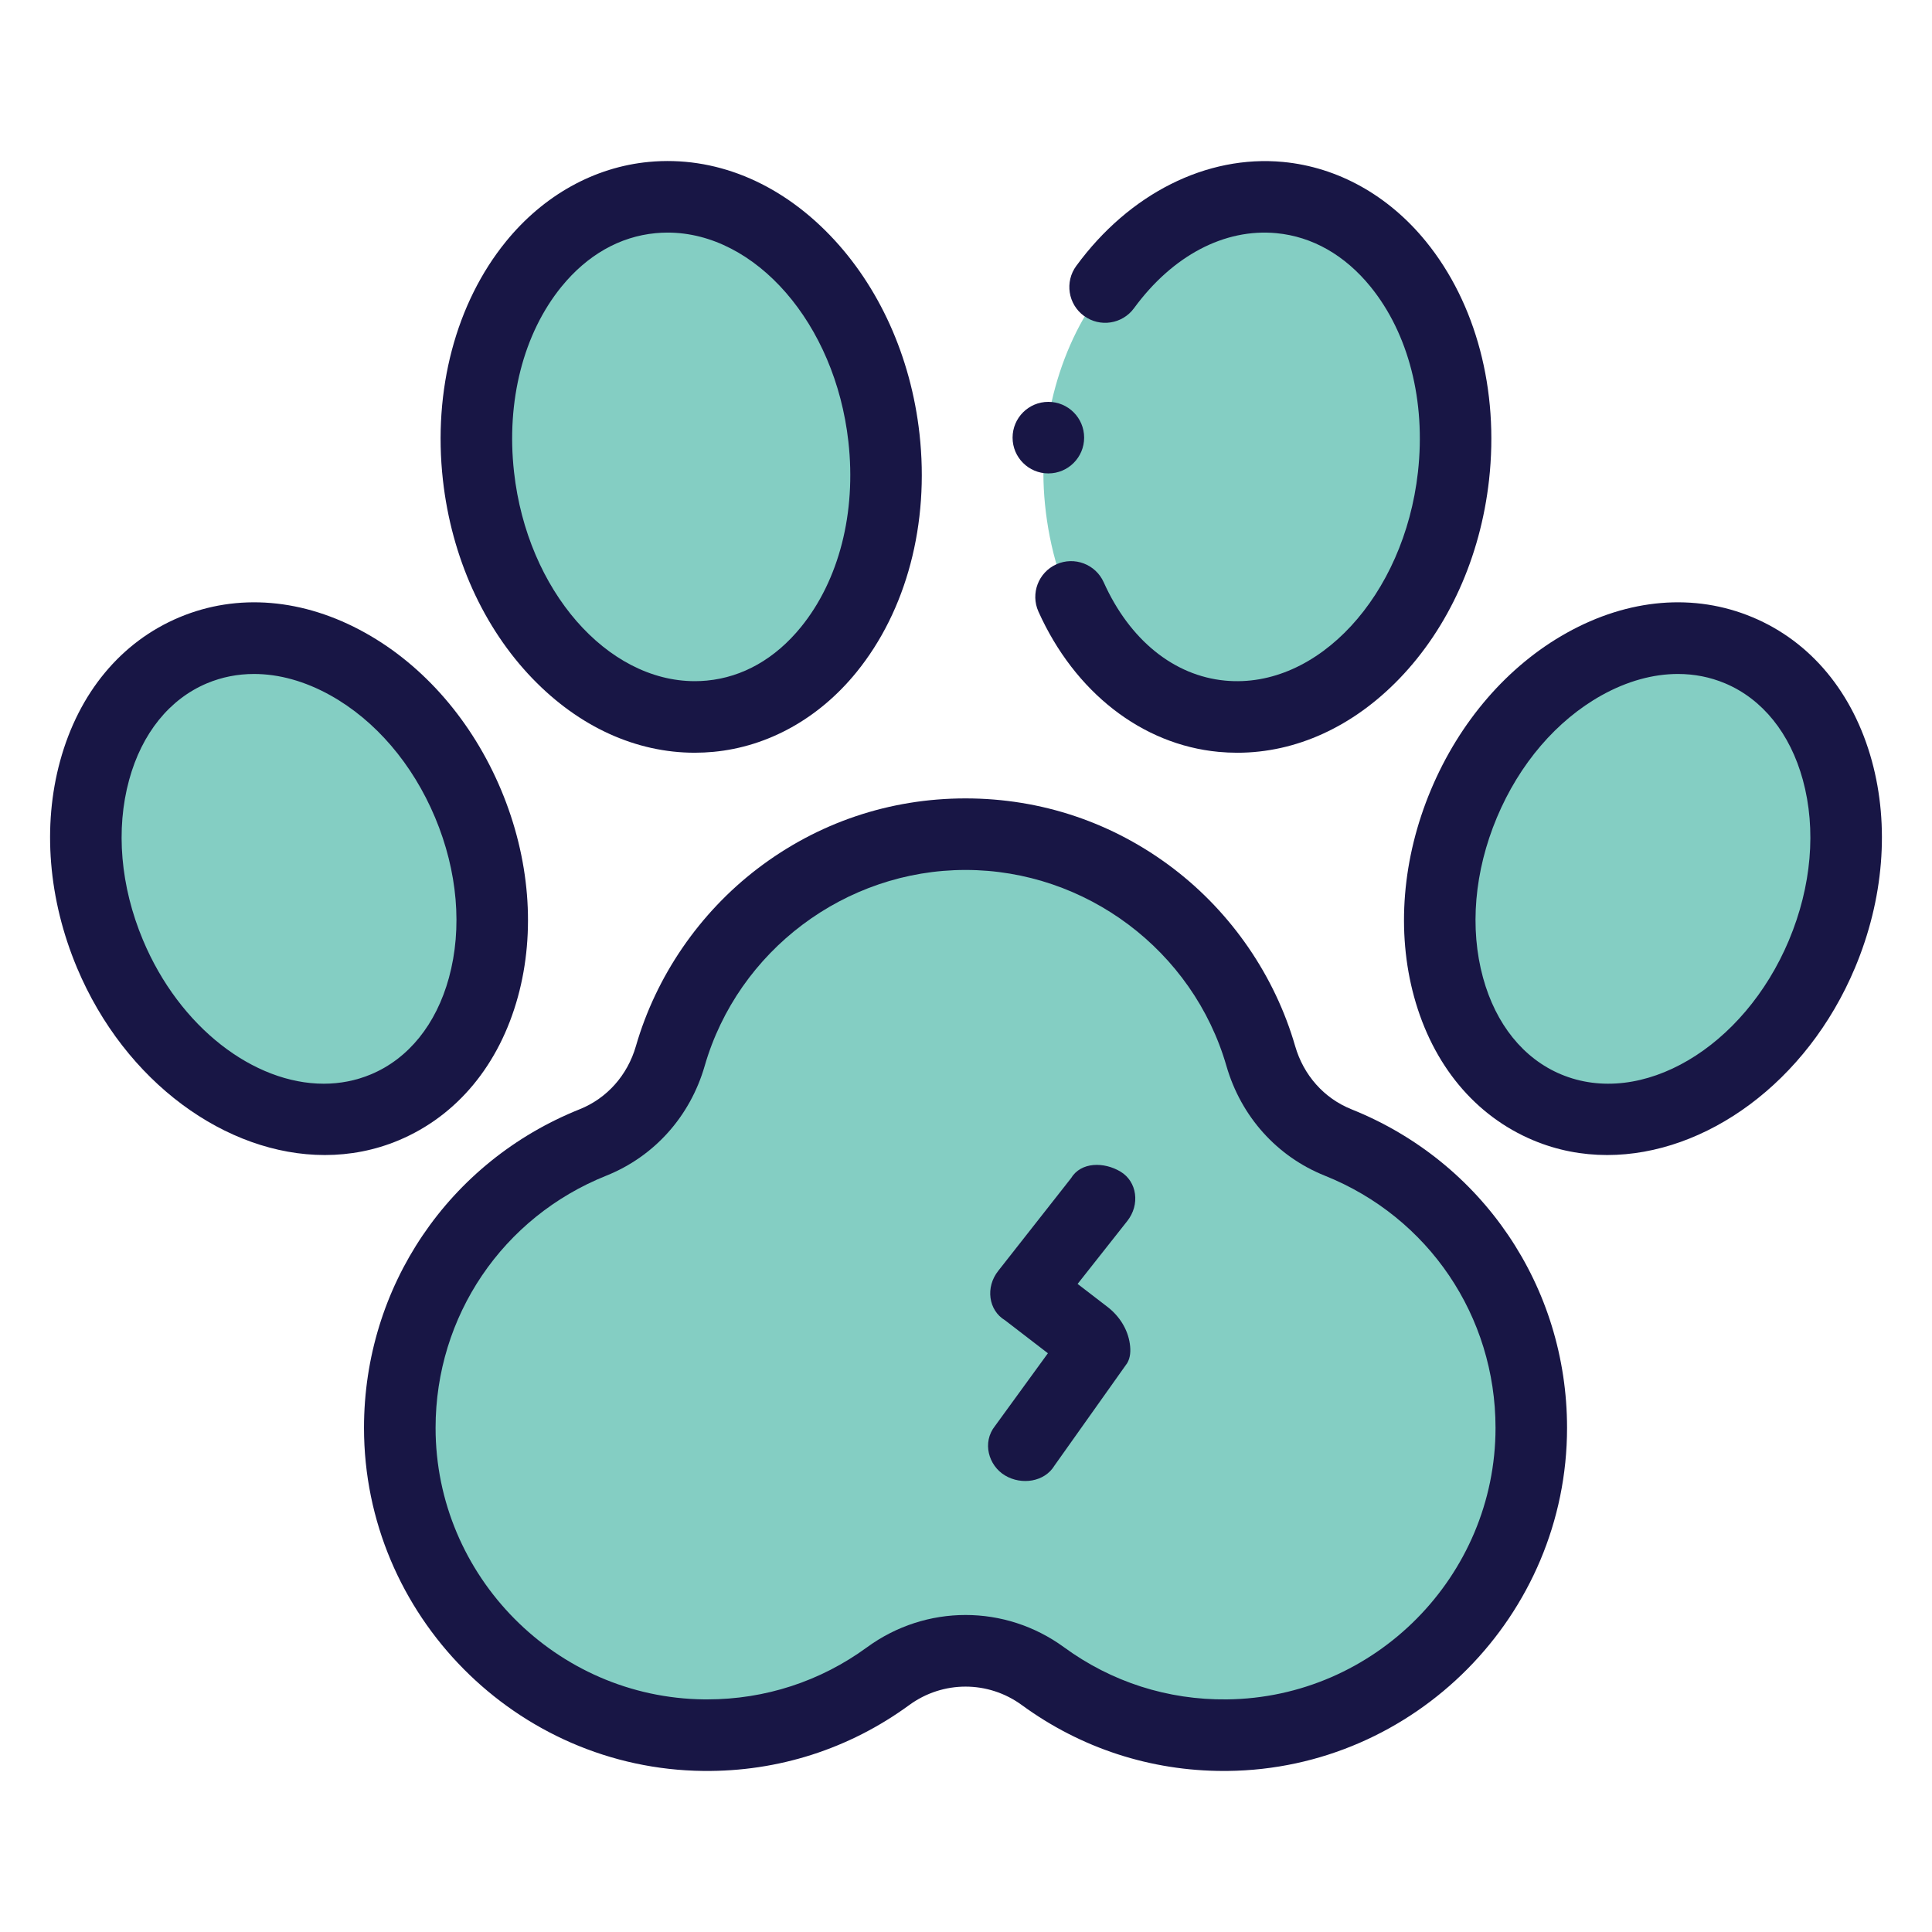
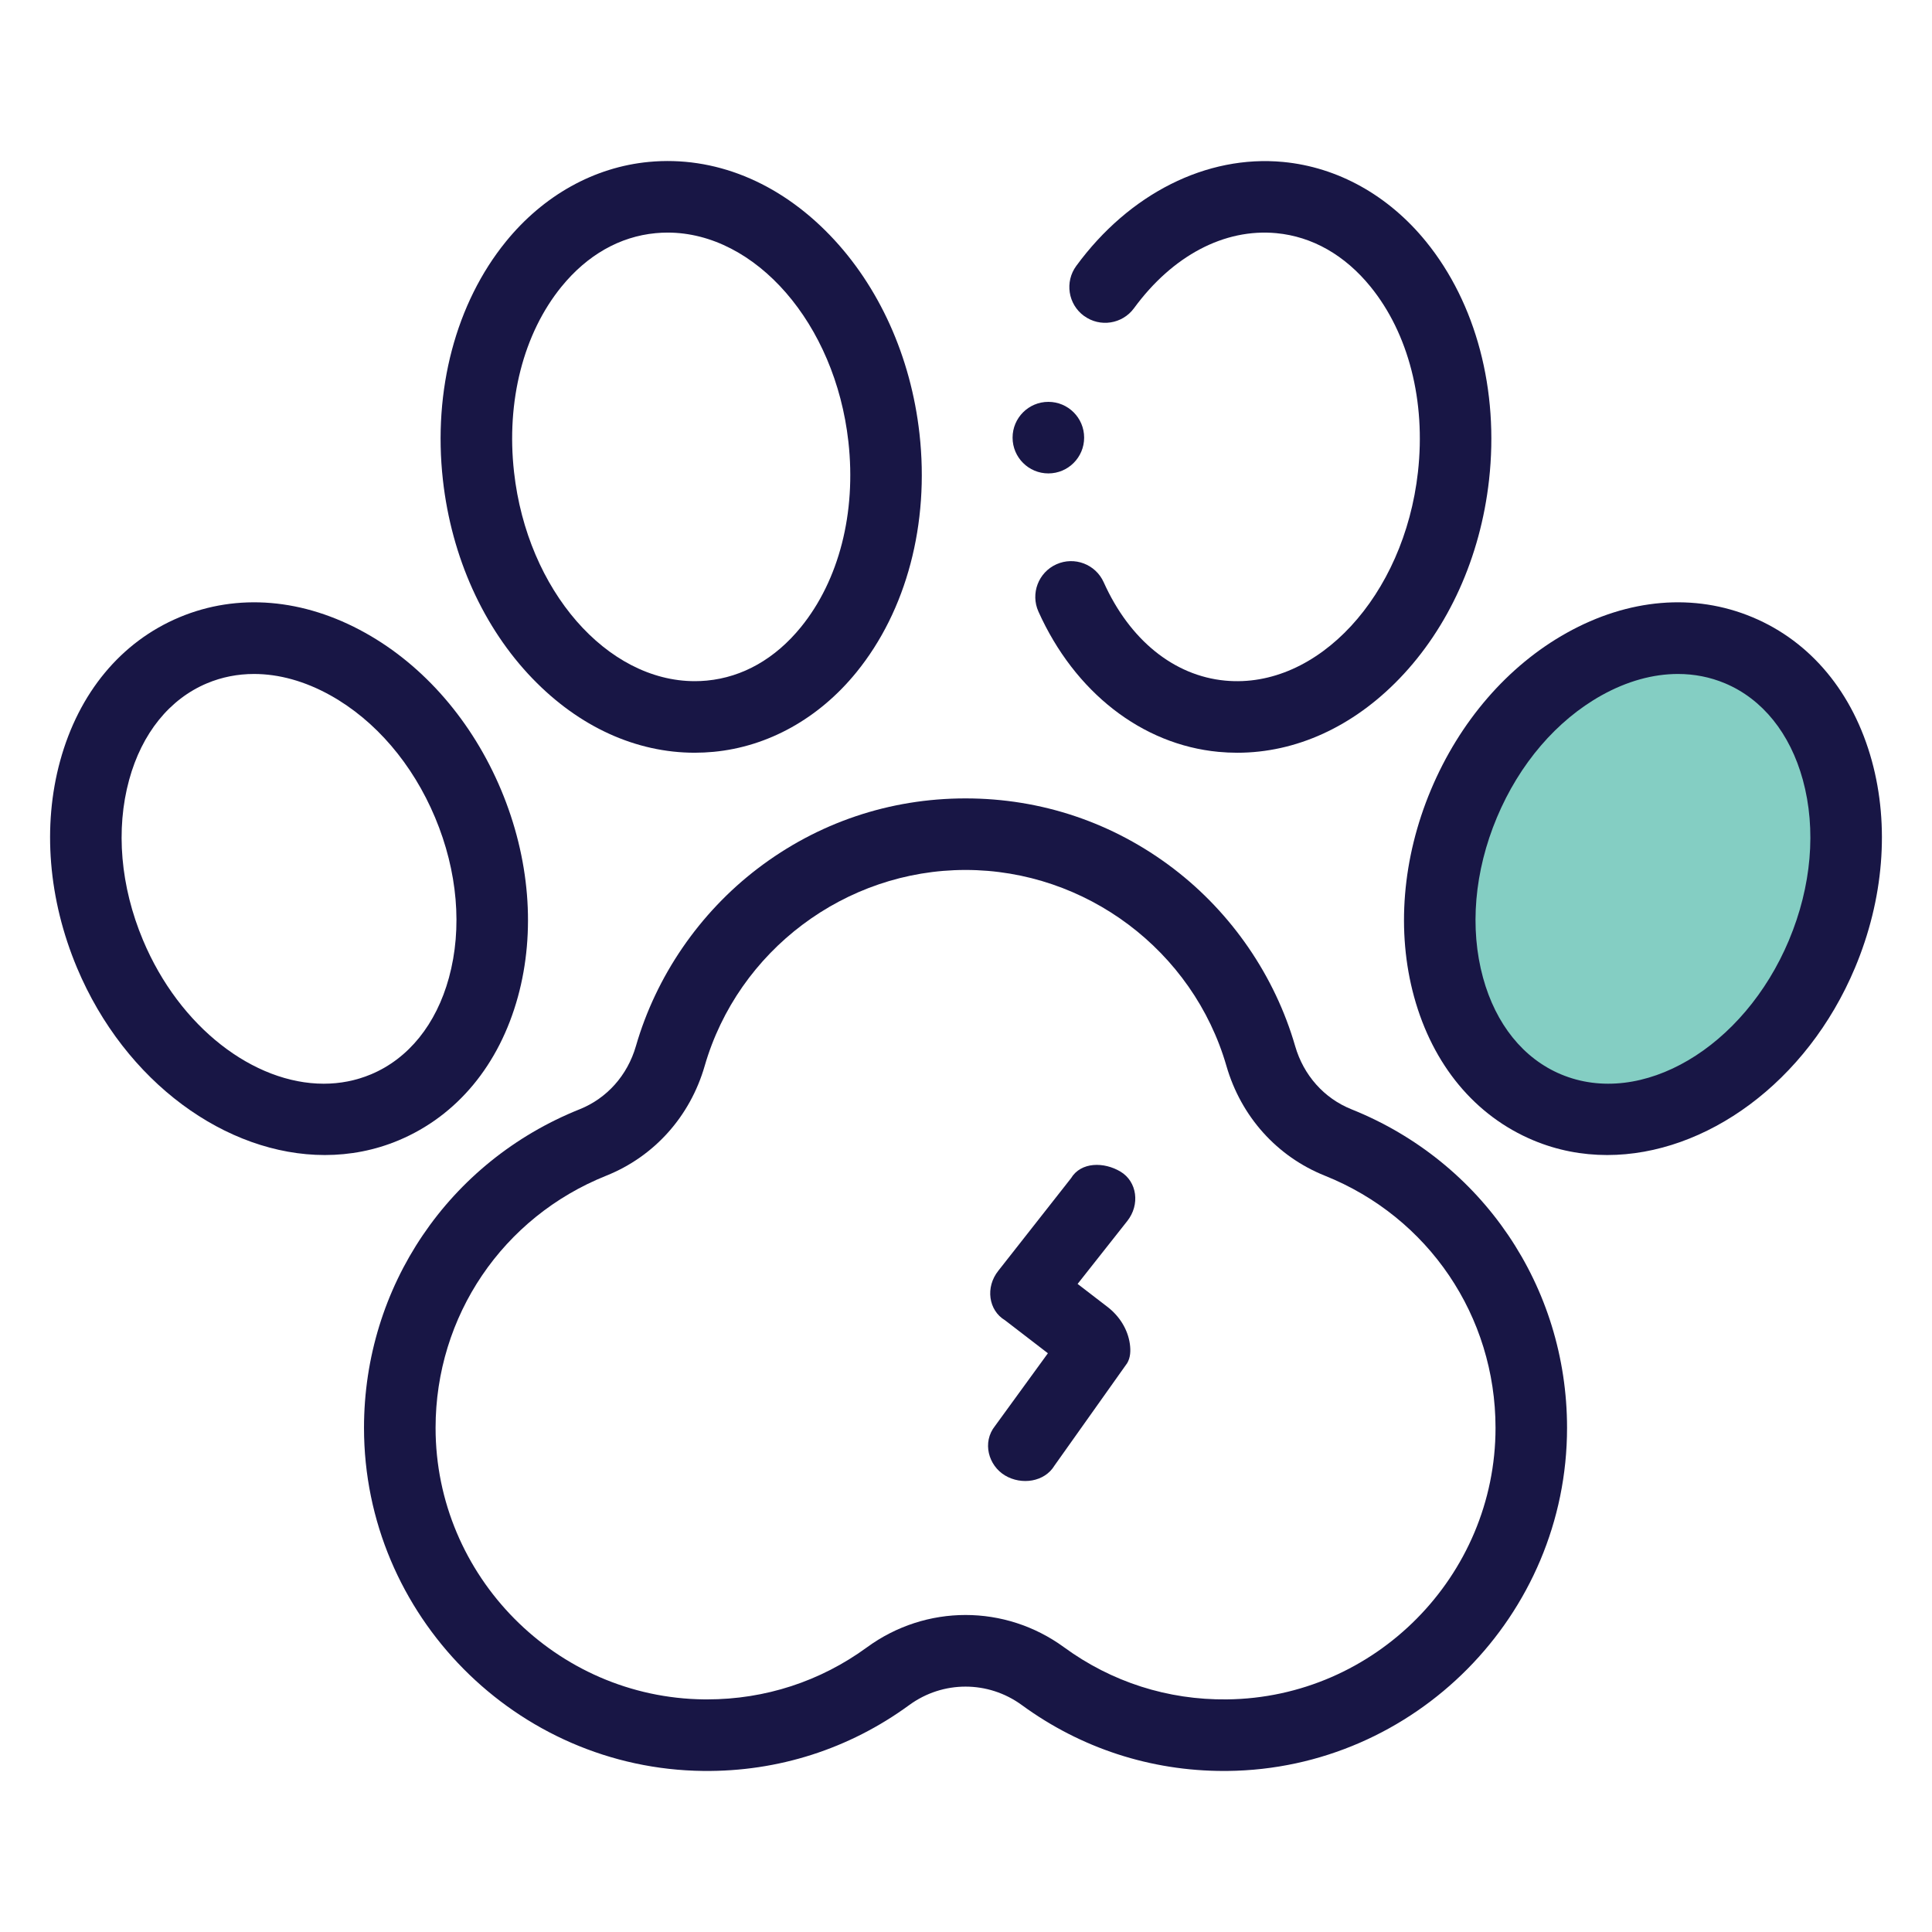
<svg xmlns="http://www.w3.org/2000/svg" id="Layer_1" viewBox="0 0 1080 1080">
  <defs>
    <style>.cls-1{fill:#181645;}.cls-1,.cls-2{stroke-width:0px;}.cls-2{fill:#84cec3;}</style>
  </defs>
-   <path class="cls-2" d="m722.53,616.98c-19.34-19.84-28.21-47.37-42.77-70.95-27.96-45.3-78.9-75.56-132.06-78.45-53.16-2.89-107.08,21.68-139.78,63.69-19.04,24.46-30.97,53.92-50.5,78-26.29,32.41-64.7,53.11-91.58,85.02-42.49,50.46-49.44,127.88-16.61,185.09,32.83,57.22,103.18,90.29,168.18,79.06,37.3-6.44,72.07-25.86,109.88-27.42,62.04-2.55,119.47,43.29,181.2,36.58,40.58-4.41,75.77-31.5,100.28-64.14,23.66-31.52,39.44-69.47,41.84-108.81,2.17-35.61-6.93-80.48-31.51-107.94-27.03-30.2-68.72-41.16-96.57-69.73Z" />
  <path class="cls-2" d="m982.76,586.04c20.48-22.28,33.02-51.07,39-80.74,8.11-40.25,2.71-86.57-27.17-114.74-30.19-28.47-79.59-30.43-115.95-10.43-36.36,20.01-60.16,58.32-69.97,98.64-9.3,38.23-6.3,100.82,30.05,125.76,46.77,32.08,106.34,22.53,144.04-18.49Z" />
-   <path class="cls-2" d="m784.93,333.85c16.87-27.1,24.24-59.41,24.63-91.33.53-43.32-14.13-90.28-50.61-113.64-36.87-23.61-88.47-15.98-122.24,11.88-33.78,27.85-50.96,72.24-53.24,115.96-2.17,41.46,13.2,105.76,55.76,124.49,54.77,24.11,114.65,2.54,145.71-47.35Z" />
-   <path class="cls-2" d="m491.39,306.39c7.2-31.1,3.72-64.05-6.23-94.39-13.51-41.16-42.57-80.86-84.65-91.16-42.52-10.41-88.88,13.5-111.83,50.78-22.95,37.28-24.85,84.83-12.88,126.94,11.36,39.93,46.69,95.8,93.02,99.77,59.62,5.1,109.31-34.68,122.56-91.94Z" />
-   <path class="cls-2" d="m281.59,493.84c-4.03-30.65-18.37-59.35-37.7-83.48-26.22-32.74-66.06-58.88-107.71-53.94-42.1,4.99-76.02,42.41-84.18,84.01-8.16,41.6,6.26,85.37,31.42,119.49,23.86,32.35,74.87,71.03,118.23,58.9,55.8-15.61,87.36-68.56,79.94-124.98Z" />
  <path id="Path_952" class="cls-1" d="m619.1,730.57l-16.71-12.85,27.69-35.07c7.38-9.23,5.54-22.15-3.69-27.69-9.23-5.54-22.15-5.54-27.69,3.69l-40.61,51.68c-7.38,9.23-5.54,22.15,3.69,27.69h0l24,18.46-29.53,40.61c-7.38,9.23-3.69,22.15,5.54,27.69,9.23,5.54,22.15,3.69,27.69-5.54l40.61-57.22c1.85-3.08,2.05-6.97,1.5-10.8-1.18-8.24-5.89-15.57-12.48-20.65Z" />
  <path class="cls-1" d="m755.46,620.09c-15.28-6.12-26.74-18.99-31.46-35.32-11.31-39.14-35.46-74.37-68-99.21-33.64-25.67-73.84-39.25-116.26-39.25s-82.62,13.57-116.26,39.25c-32.54,24.84-56.69,60.07-68,99.21-4.72,16.33-16.18,29.2-31.46,35.32-73.22,29.31-120.54,99.22-120.54,178.09,0,104.68,85.13,190.72,189.79,191.79,41.73.43,81.43-12.31,114.98-36.82,18.83-13.76,44.14-13.76,62.97,0,33,24.12,72.01,36.83,112.95,36.83.67,0,1.35,0,2.03-.01,104.65-1.07,189.79-87.11,189.79-191.79,0-78.87-47.32-148.77-120.54-178.09h0Zm-69.66,329.88c-33,.37-64.44-9.73-90.97-29.12-32.95-24.08-77.22-24.08-110.17,0-26.1,19.07-56.96,29.12-89.36,29.12-.54,0-1.07,0-1.61,0-82.83-.85-150.21-68.94-150.2-151.79,0-62.43,37.45-117.76,95.41-140.96,26.8-10.73,46.86-33.09,55.02-61.35,18.64-64.51,78.61-109.56,145.83-109.56s127.19,45.05,145.83,109.56c8.16,28.26,28.22,50.62,55.02,61.35,57.96,23.2,95.4,78.53,95.41,140.96,0,82.85-67.38,150.94-150.2,151.79Z" />
-   <path class="cls-1" d="m297.74,379.38c26,26.95,57.83,41.4,90.61,41.4,3.51,0,7.02-.17,10.54-.5,30.53-2.89,58.9-18.69,79.87-44.5,28.01-34.46,40.86-83.05,35.24-133.32-4.82-43.09-22.62-82.52-50.13-111.04-28.78-29.83-64.7-44.36-101.16-40.91-30.53,2.89-58.9,18.69-79.88,44.5-28.01,34.46-40.86,83.05-35.24,133.32,4.82,43.09,22.62,82.52,50.13,111.04h0Zm16.14-219.13c14.37-17.67,32.56-28.01,52.61-29.91,2.25-.21,4.48-.32,6.71-.32,49.1,0,93.67,50.72,101.06,116.88,4.44,39.68-5.23,77.45-26.53,103.65-14.37,17.67-32.55,28.01-52.61,29.91-2.25.21-4.48.32-6.71.32-49.1,0-93.67-50.72-101.06-116.88-4.44-39.68,5.23-77.45,26.52-103.65Z" />
+   <path class="cls-1" d="m297.74,379.38c26,26.95,57.83,41.4,90.61,41.4,3.51,0,7.02-.17,10.54-.5,30.53-2.89,58.9-18.69,79.87-44.5,28.01-34.46,40.86-83.05,35.24-133.32-4.82-43.09-22.62-82.52-50.13-111.04-28.78-29.83-64.7-44.36-101.16-40.91-30.53,2.89-58.9,18.69-79.88,44.5-28.01,34.46-40.86,83.05-35.24,133.32,4.82,43.09,22.62,82.52,50.13,111.04h0Zm16.14-219.13c14.37-17.67,32.56-28.01,52.61-29.91,2.25-.21,4.48-.32,6.71-.32,49.1,0,93.67,50.72,101.06,116.88,4.44,39.68-5.23,77.45-26.53,103.65-14.37,17.67-32.55,28.01-52.61,29.91-2.25.21-4.48.32-6.71.32-49.1,0-93.67-50.72-101.06-116.88-4.44-39.68,5.23-77.45,26.52-103.65" />
  <path class="cls-1" d="m289.53,557.17c9.96-36.35,6.61-77.42-9.42-115.64-16.04-38.22-42.99-69.39-75.91-87.75-34.51-19.26-71.43-22.35-103.95-8.7-32.52,13.65-56.19,42.15-66.63,80.26-9.96,36.35-6.61,77.42,9.42,115.64,26.93,64.18,83.57,104.69,138.53,104.69,14.06,0,28.02-2.65,41.33-8.24,32.52-13.65,56.19-42.15,66.63-80.26Zm-108.56,48.63c-38.99,0-80.53-31.39-101.04-80.29-12.59-30.01-15.34-61.84-7.73-89.6,7.12-26,22.58-45.16,43.53-53.95,8.29-3.48,17.14-5.21,26.27-5.21,13.92,0,28.49,4.02,42.71,11.95,25.14,14.03,45.92,38.28,58.51,68.3,12.59,30.01,15.34,61.84,7.73,89.6-7.12,26-22.58,45.16-43.53,53.95-8.49,3.56-17.4,5.25-26.46,5.25Z" />
  <path class="cls-1" d="m605.98,176.59c8.91,6.53,21.43,4.59,27.95-4.32,21.53-29.39,50.53-44.67,79.58-41.93,20.05,1.9,38.24,12.24,52.61,29.91,21.29,26.19,30.96,63.97,26.52,103.65-7.73,69.16-56.05,121.46-107.77,116.57-28.67-2.71-53.41-22.75-67.89-54.98-4.53-10.08-16.36-14.58-26.44-10.05-10.08,4.53-14.57,16.36-10.05,26.44,20.24,45.05,57.85,74.37,100.61,78.41,3.52.33,7.04.5,10.54.5,32.78,0,64.62-14.46,90.61-41.4,27.51-28.52,45.32-67.95,50.13-111.04,5.62-50.27-7.23-98.86-35.24-133.32-20.98-25.81-49.35-41.61-79.88-44.5-42.75-4.04-86,17.68-115.62,58.11-6.53,8.91-4.6,21.43,4.31,27.95h0Z" />
  <path class="cls-1" d="m1046.38,425.34c-10.44-38.11-34.1-66.62-66.63-80.26-32.52-13.65-69.44-10.56-103.95,8.7-32.91,18.36-59.87,49.53-75.91,87.75-16.04,38.22-19.38,79.29-9.42,115.64,10.44,38.11,34.1,66.62,66.63,80.26,13.32,5.59,27.27,8.24,41.33,8.24,54.96,0,111.6-40.51,138.53-104.69,16.04-38.22,19.38-79.29,9.42-115.64h0Zm-46.31,100.17c-25.28,60.26-82.48,93.93-127.5,75.04-20.95-8.79-36.4-27.95-43.53-53.95-7.61-27.76-4.86-59.59,7.73-89.6,12.59-30.01,33.37-54.27,58.51-68.3,14.22-7.93,28.79-11.95,42.71-11.95,9.13,0,17.98,1.73,26.27,5.21,20.95,8.79,36.4,27.95,43.53,53.95,7.61,27.76,4.86,59.58-7.73,89.6h0Z" />
  <circle class="cls-1" cx="586.04" cy="244.64" r="20" />
</svg>